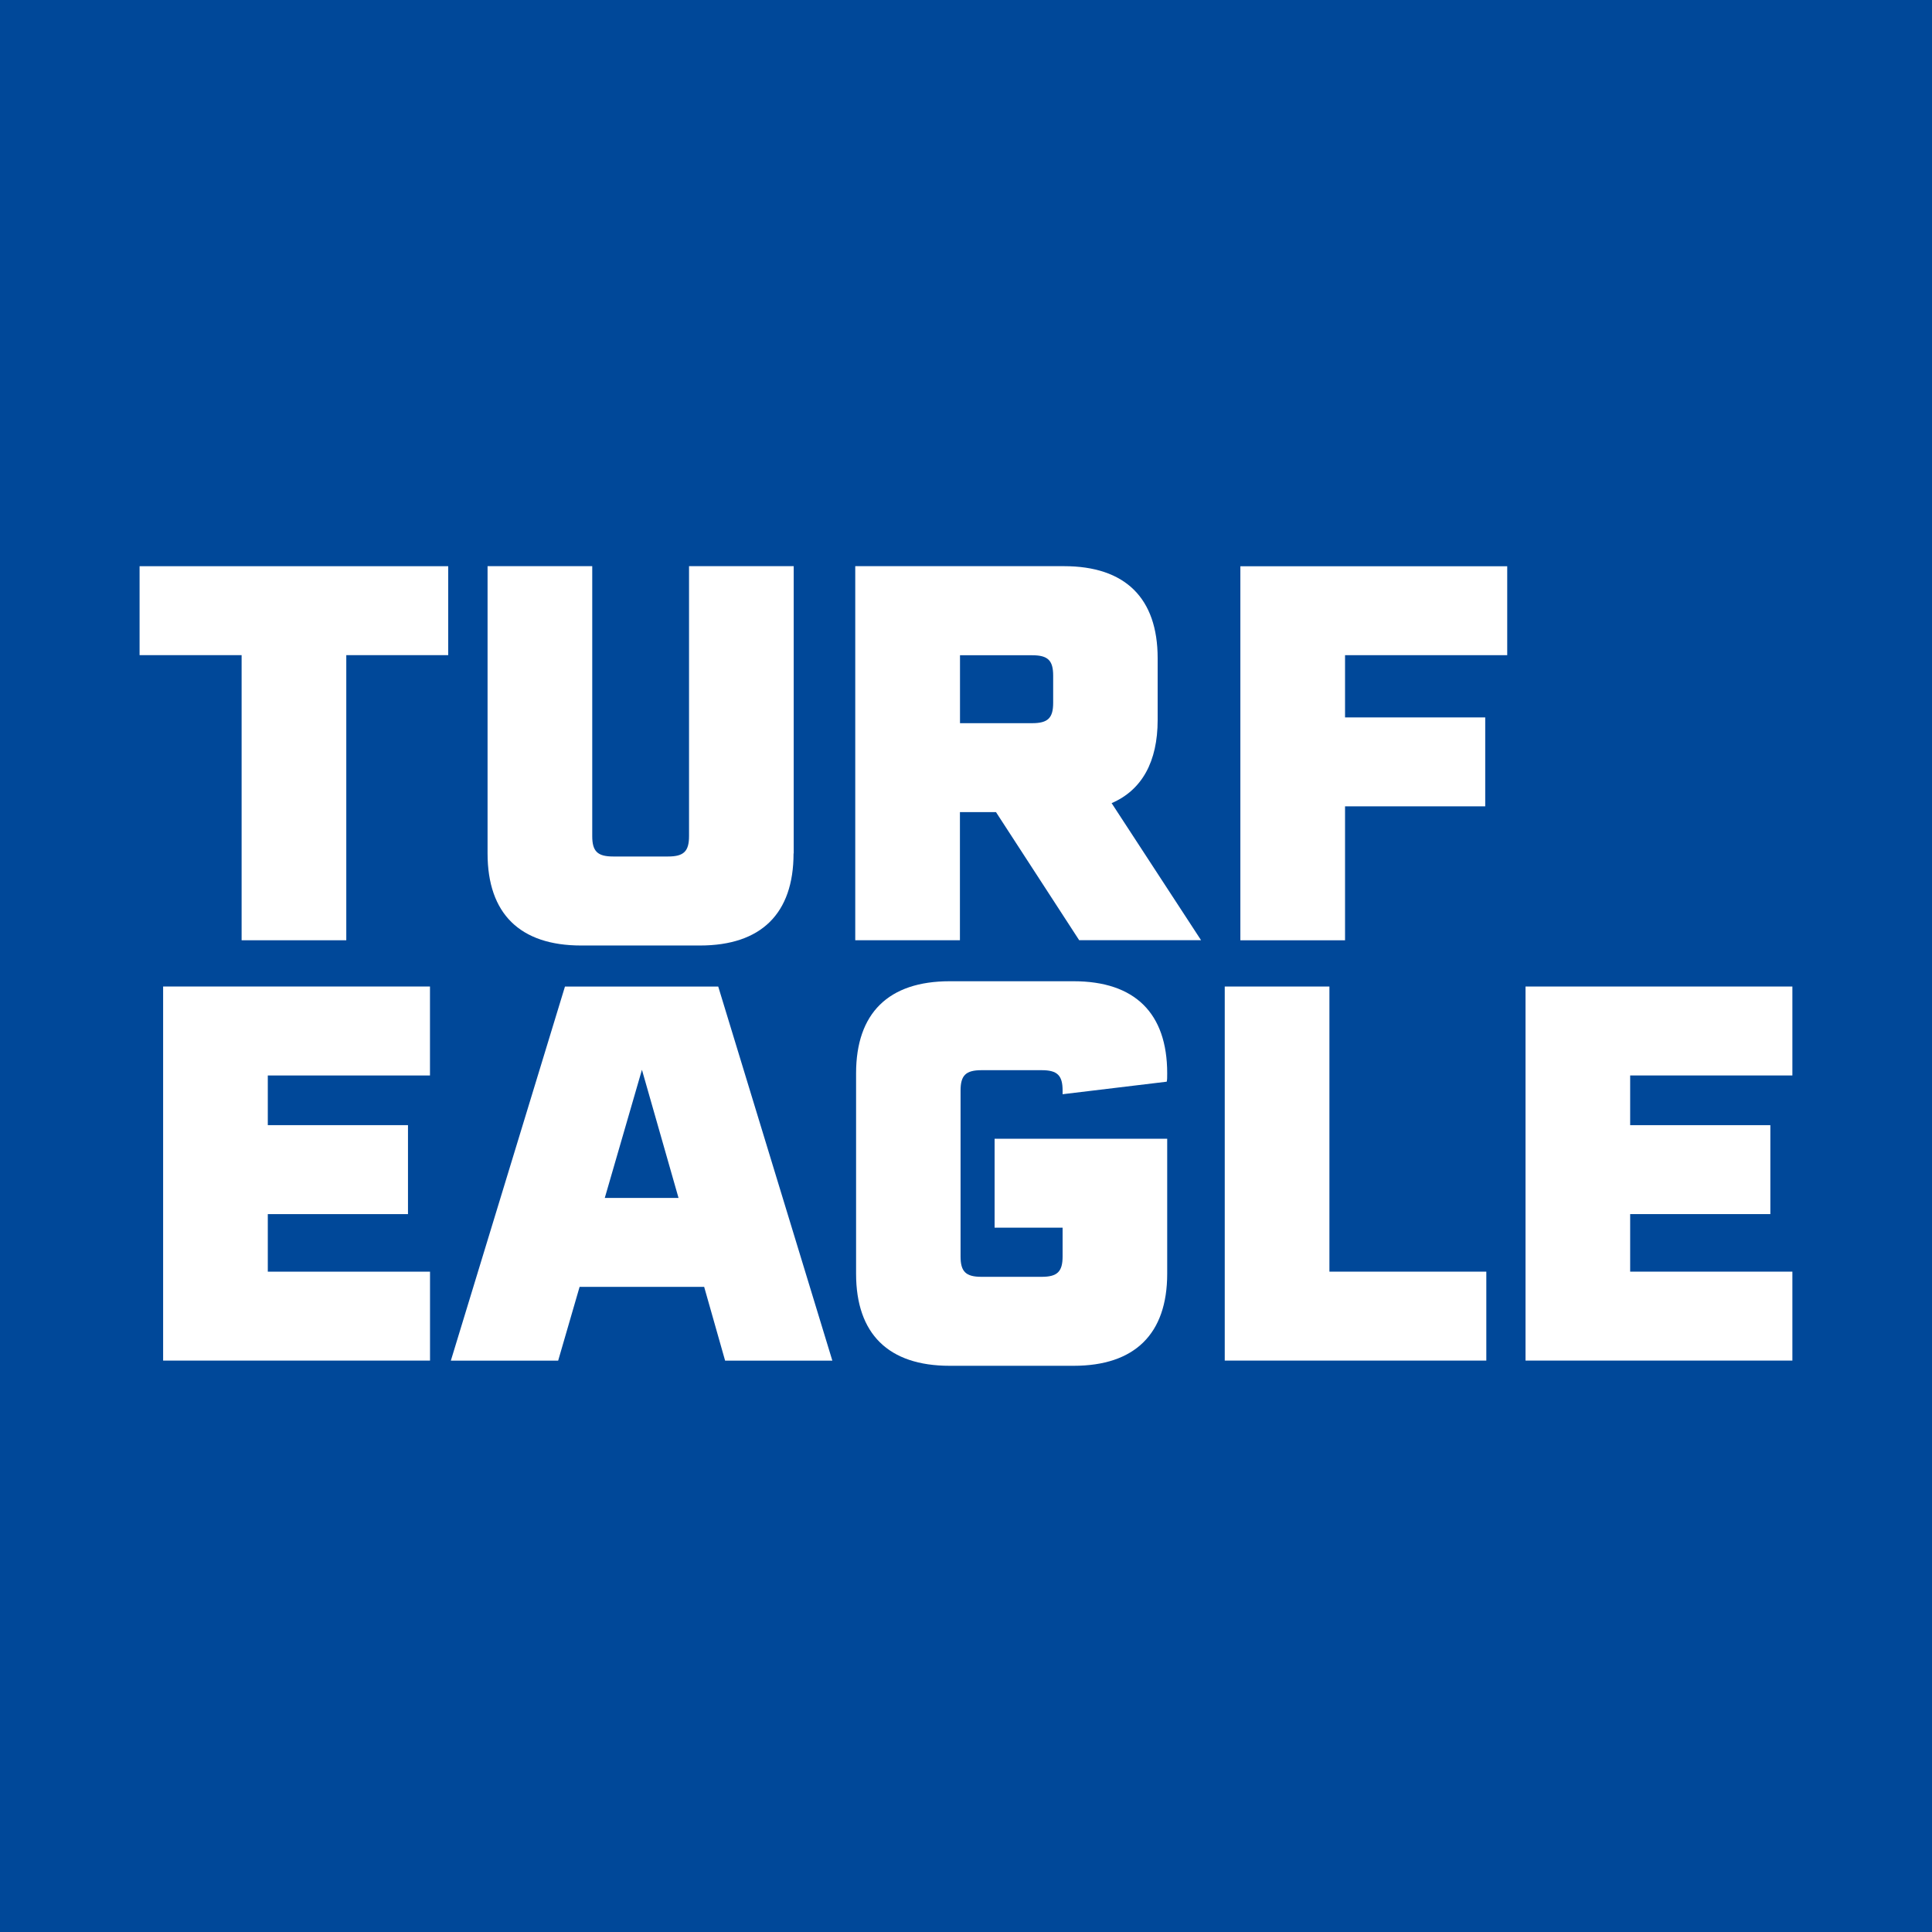
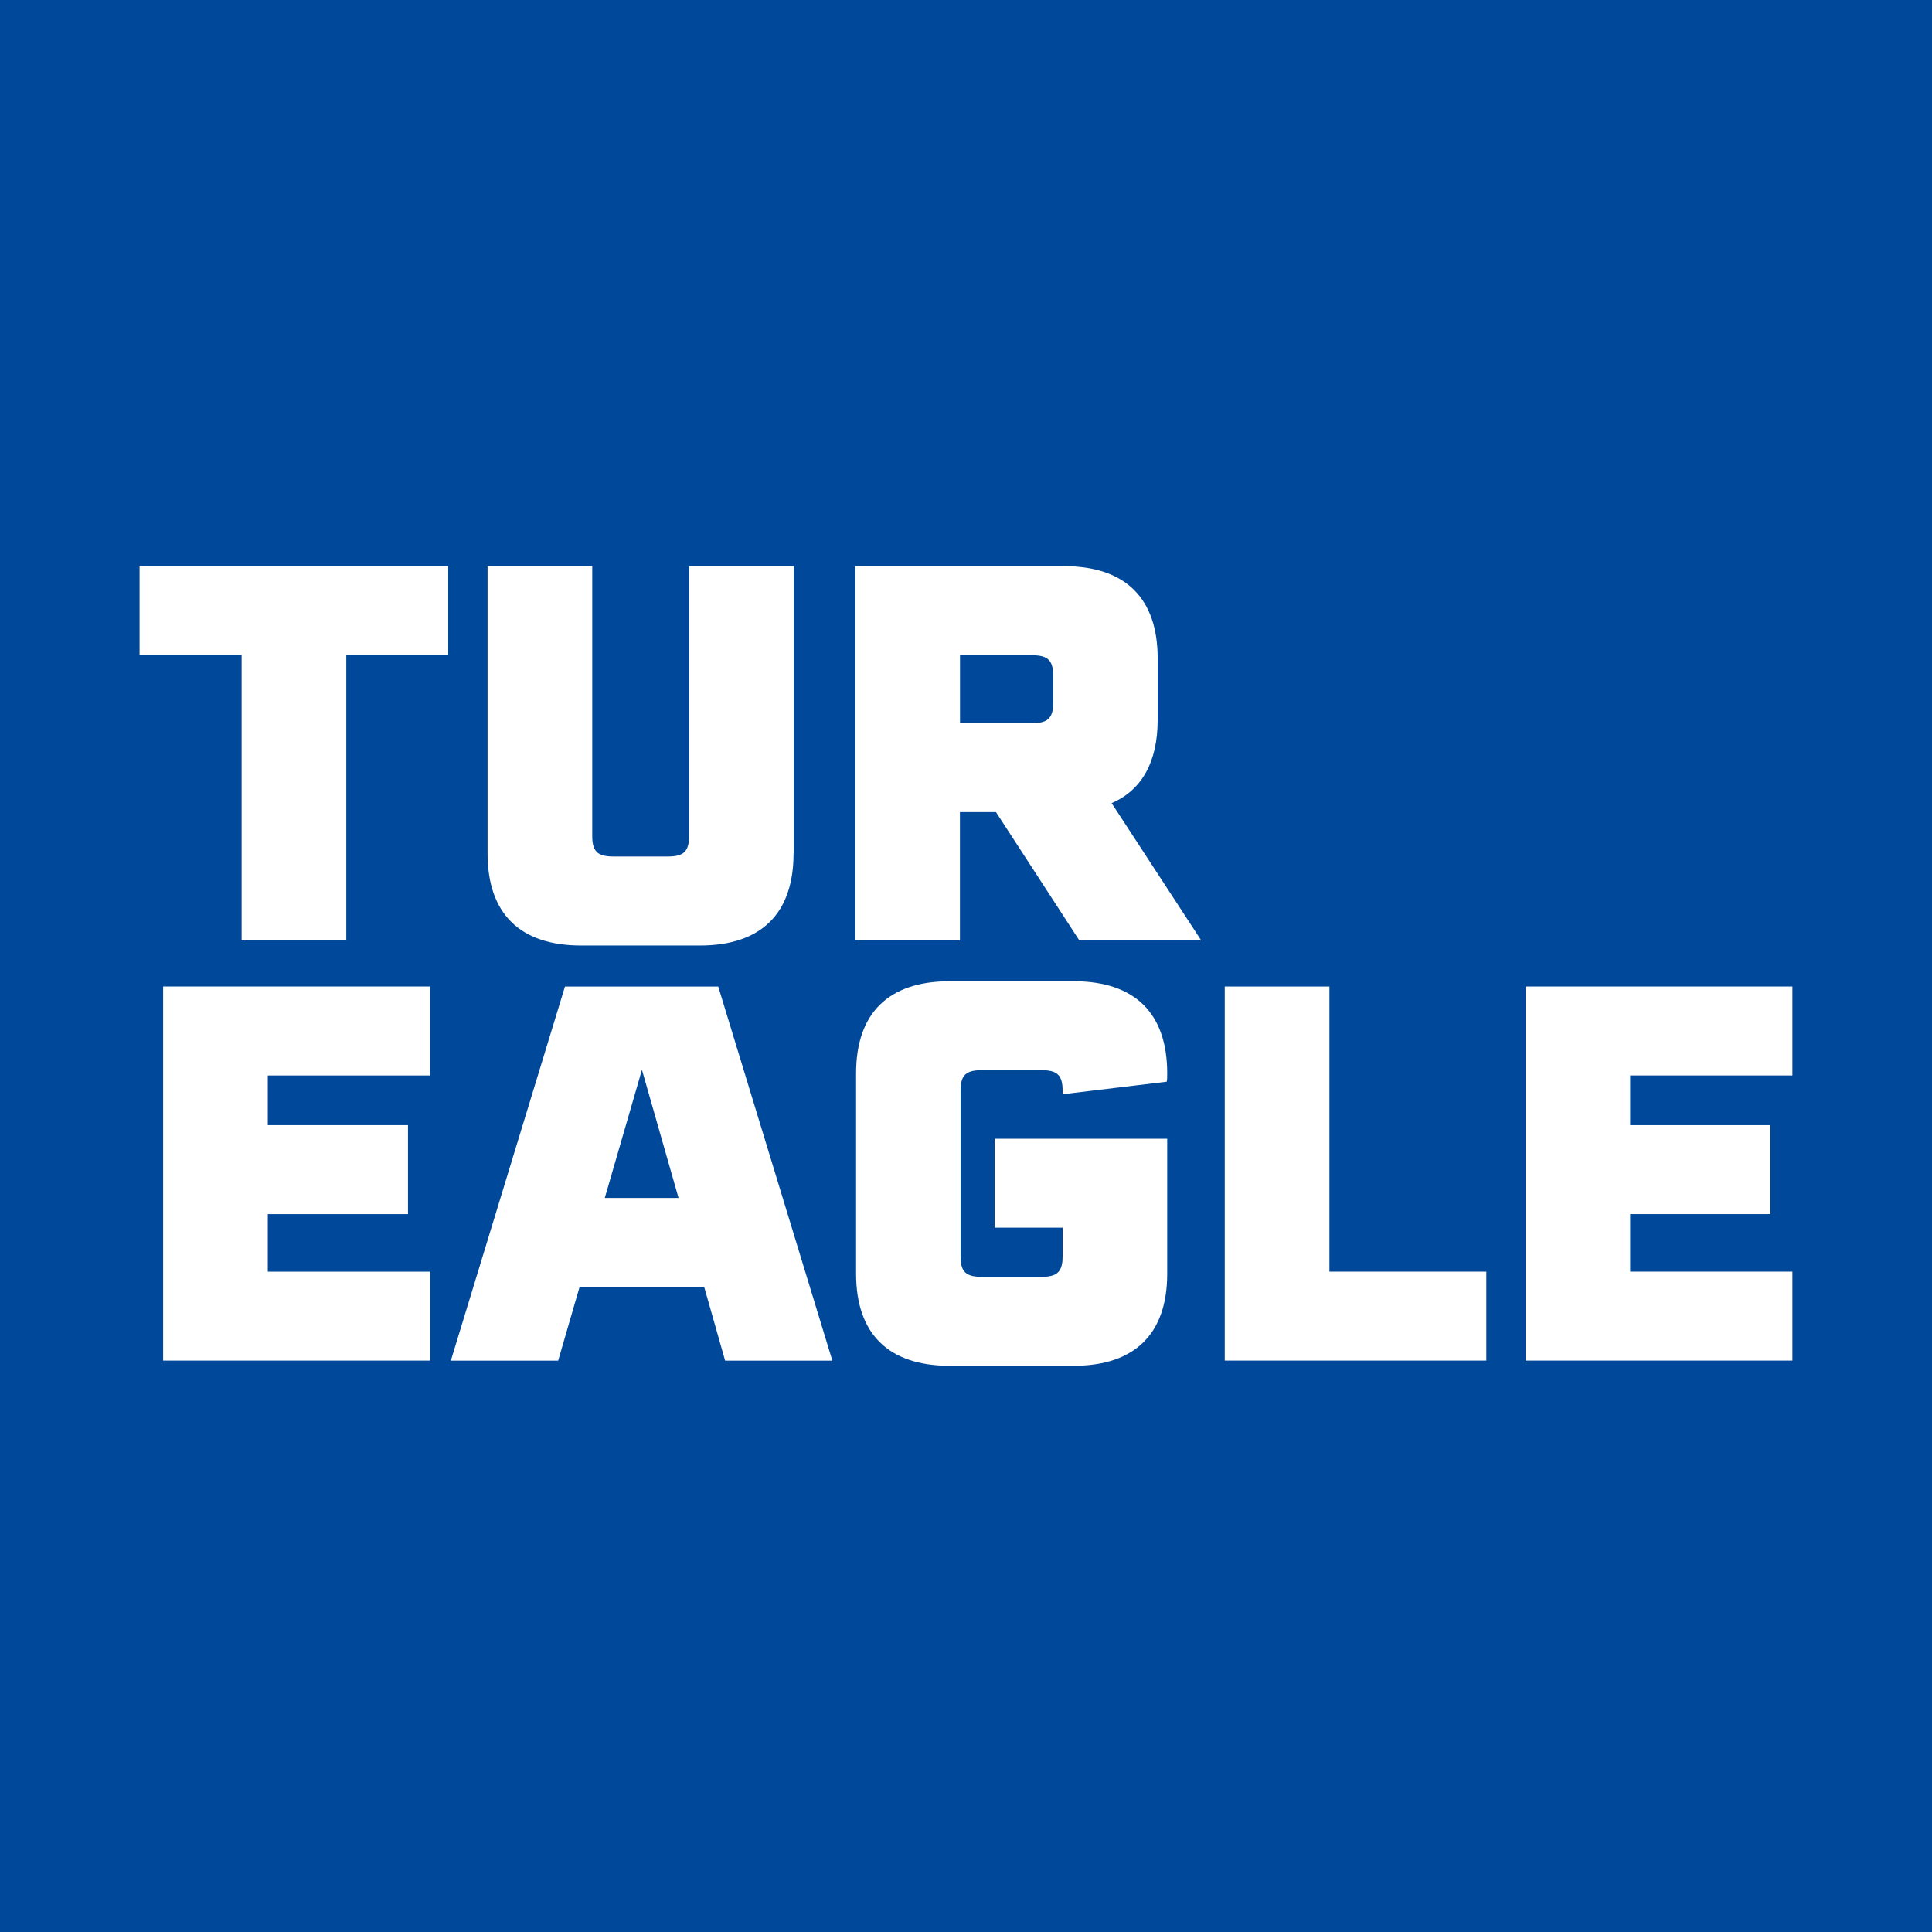
<svg xmlns="http://www.w3.org/2000/svg" viewBox="0 0 512 512" version="1.1" id="Layer_1">
  <defs>
    <style>
      .st0 {
        fill: #fff;
      }

      .st1 {
        fill: #004899;
      }
    </style>
  </defs>
  <rect height="512" width="512" class="st1" />
  <g>
    <g>
      <path d="M70.97,285.01v13.17h37.15v23.57h-37.15v15.25h42.99v23.57H43.23v-99.13h70.72v23.57h-42.99,0Z" class="st0" />
      <path d="M186.6,341.03h-33l-5.68,19.55h-28.44l30.24-99.13h40.62l30.24,99.13h-28.42l-5.55-19.55h0ZM179.82,317.47l-9.7-33.97-9.85,33.97h19.55Z" class="st0" />
      <path d="M263.56,301.78h45.76v35.77c0,15.94-8.58,24.4-24.8,24.4h-32.85c-16.22,0-24.8-8.45-24.8-24.4v-53.11c0-15.94,8.58-24.4,24.8-24.4h32.85c16.22,0,24.8,8.45,24.8,24.4,0,1.25,0,1.67-.13,2.22l-27.59,3.32v-.97c0-4.02-1.38-5.4-5.55-5.4h-15.94c-4.17,0-5.55,1.38-5.55,5.4v43.96c0,4.02,1.38,5.4,5.55,5.4h15.94c4.17,0,5.55-1.38,5.55-5.4v-7.63h-18.02v-23.57h0l-.02.02Z" class="st0" />
      <path d="M393.89,337v23.57h-69.32v-99.13h27.74v75.56h41.59,0Z" class="st0" />
      <path d="M432.01,285.01v13.17h37.15v23.57h-37.15v15.25h42.99v23.57h-70.72v-99.13h70.72v23.57h-42.99Z" class="st0" />
    </g>
    <g>
      <path d="M118.81,173.62h-27.04v75.56h-27.74v-75.56h-27.04v-23.57h81.79v23.57h.02Z" class="st0" />
      <path d="M210.3,226.17c0,15.94-8.58,24.4-24.82,24.4h-31.47c-16.22,0-24.8-8.45-24.8-24.4v-76.13h27.74v71.54c0,4.02,1.38,5.4,5.55,5.4h14.55c4.17,0,5.55-1.38,5.55-5.4v-71.54h27.74v76.13h-.03Z" class="st0" />
      <path d="M263.96,215.22h-9.57v33.95h-27.74v-99.13h55.32c16.22,0,24.82,8.45,24.82,24.4v16.35c0,11.08-4.17,18.59-12.2,22.05l23.7,36.32h-32.3l-22.05-33.95h.02ZM254.41,191.65h19.14c4.17,0,5.55-1.38,5.55-5.4v-7.2c0-4.02-1.38-5.4-5.55-5.4h-19.14v18.02-.02Z" class="st0" />
-       <path d="M356.45,173.62v16.5h37.15v23.57h-37.15v35.5h-27.74v-99.13h70.72v23.57h-42.99v-.02Z" class="st0" />
    </g>
  </g>
</svg>